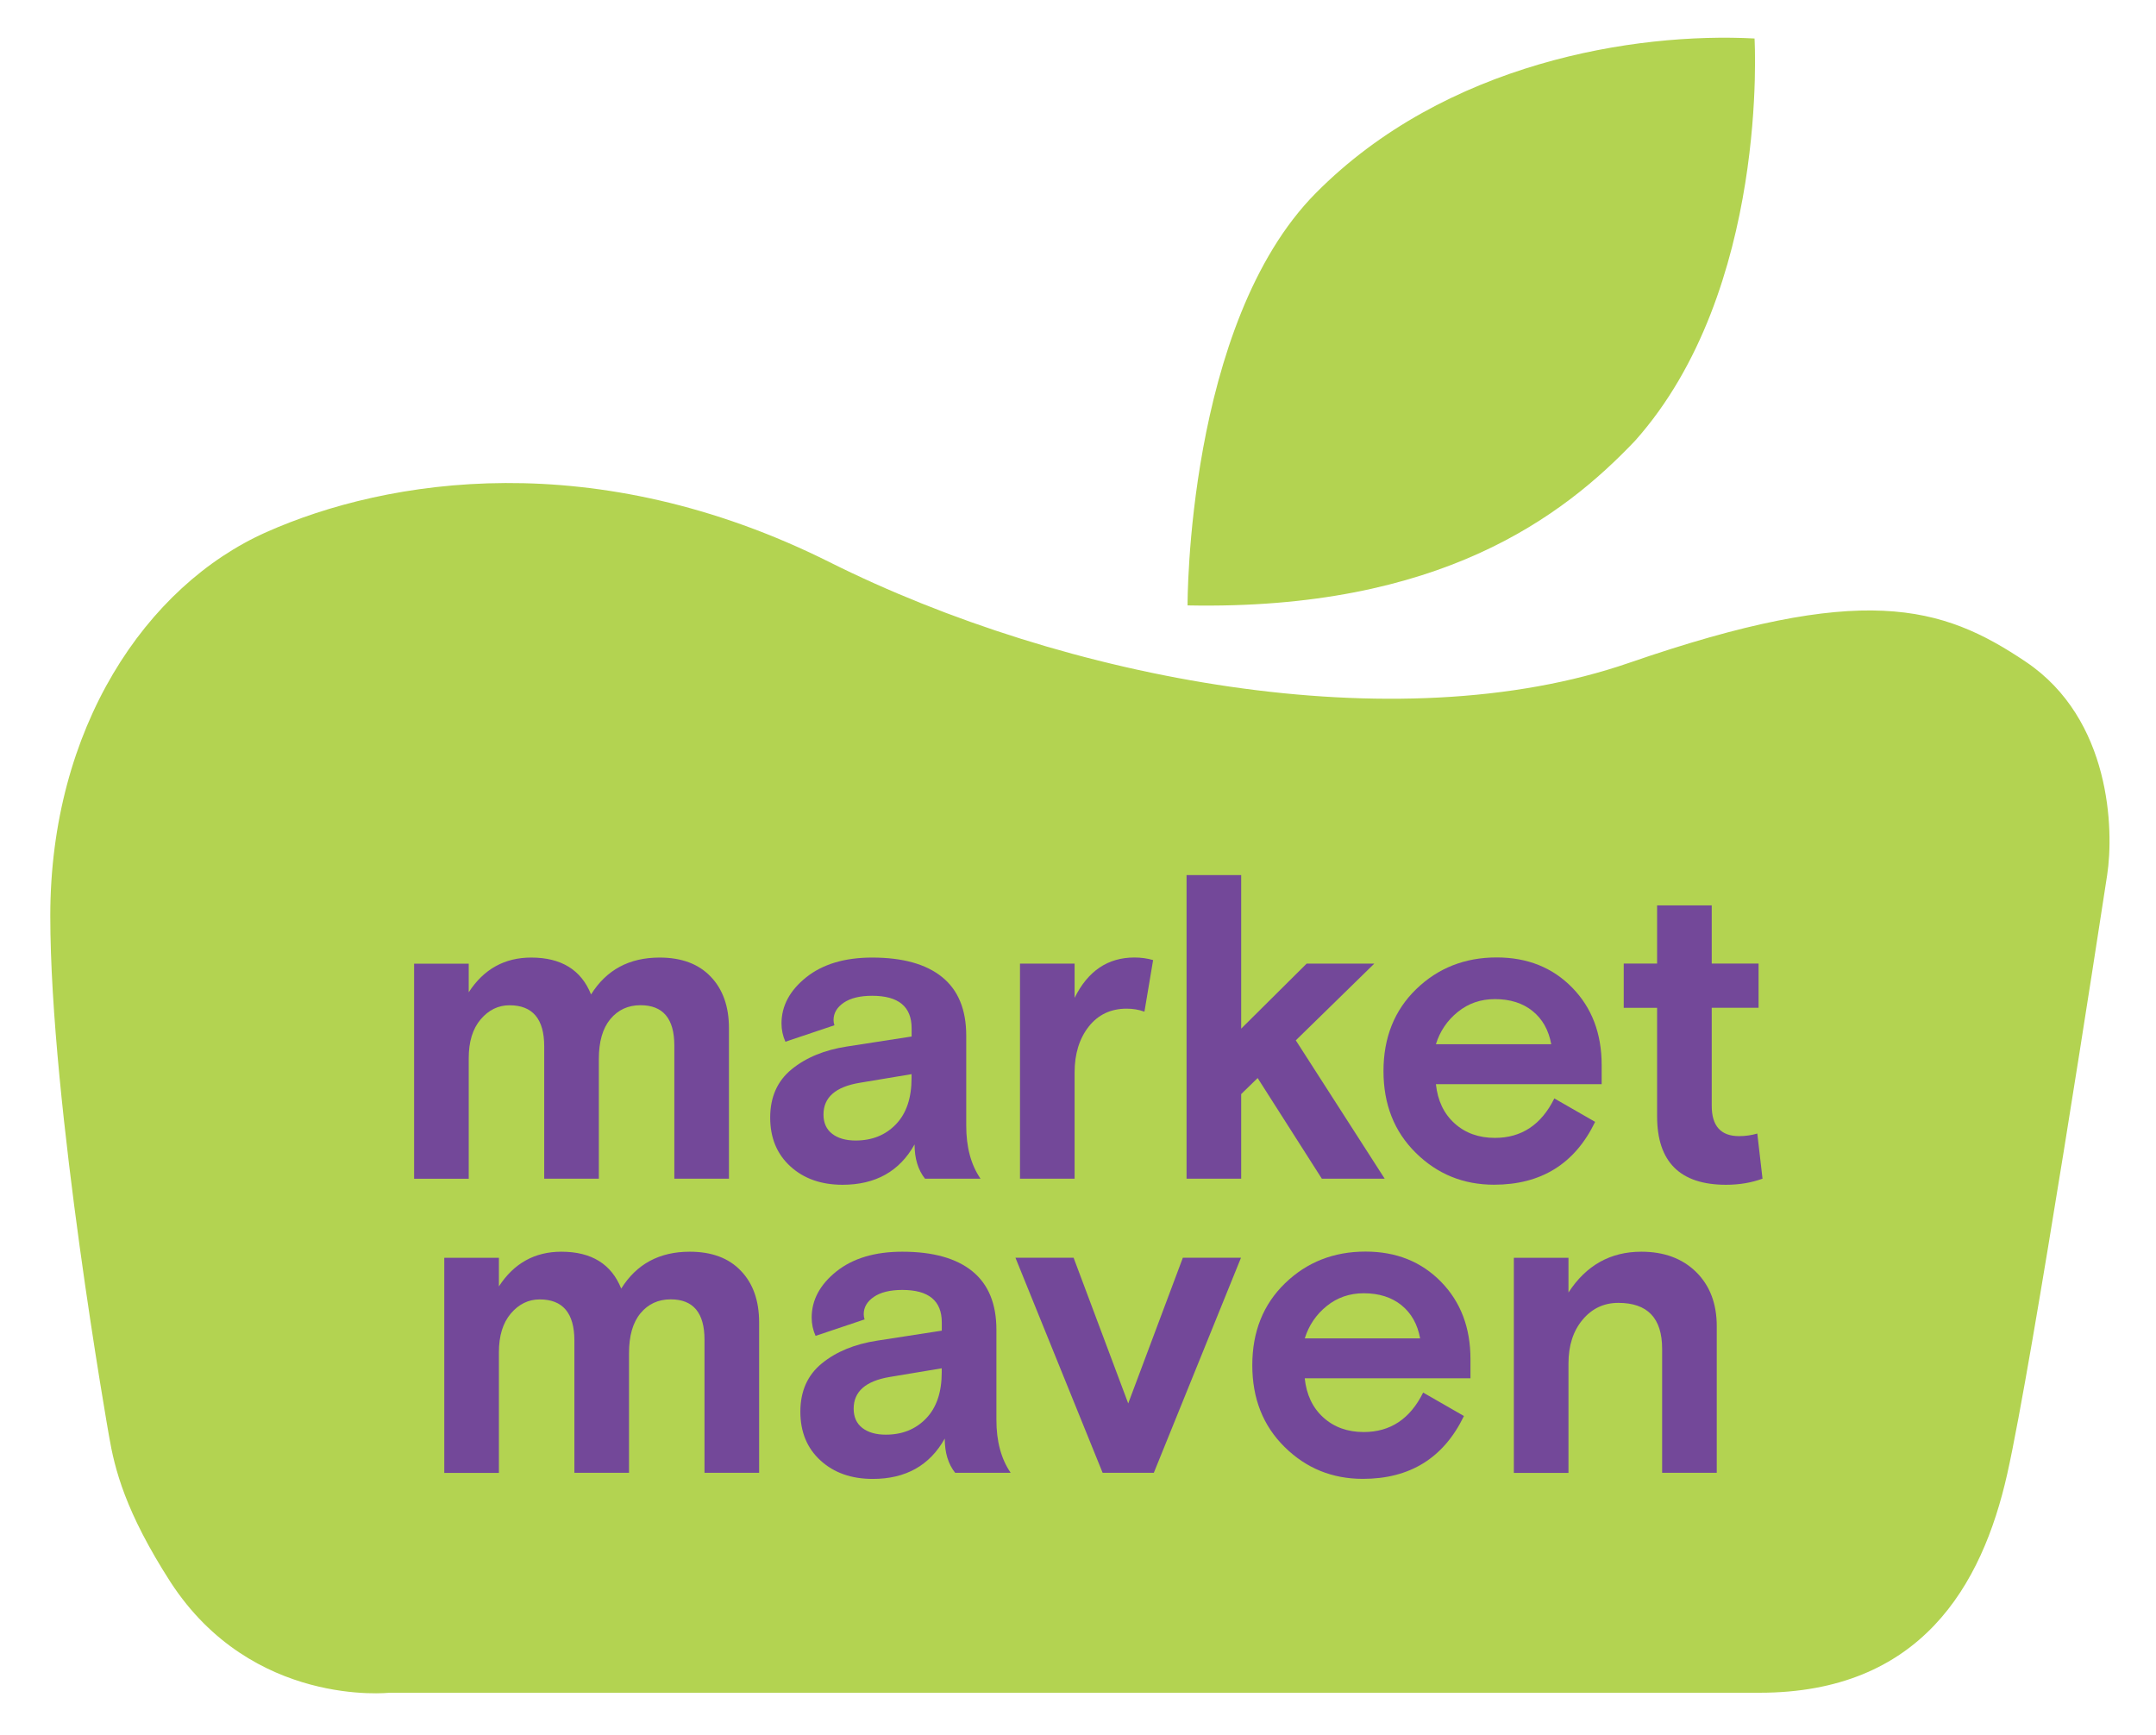
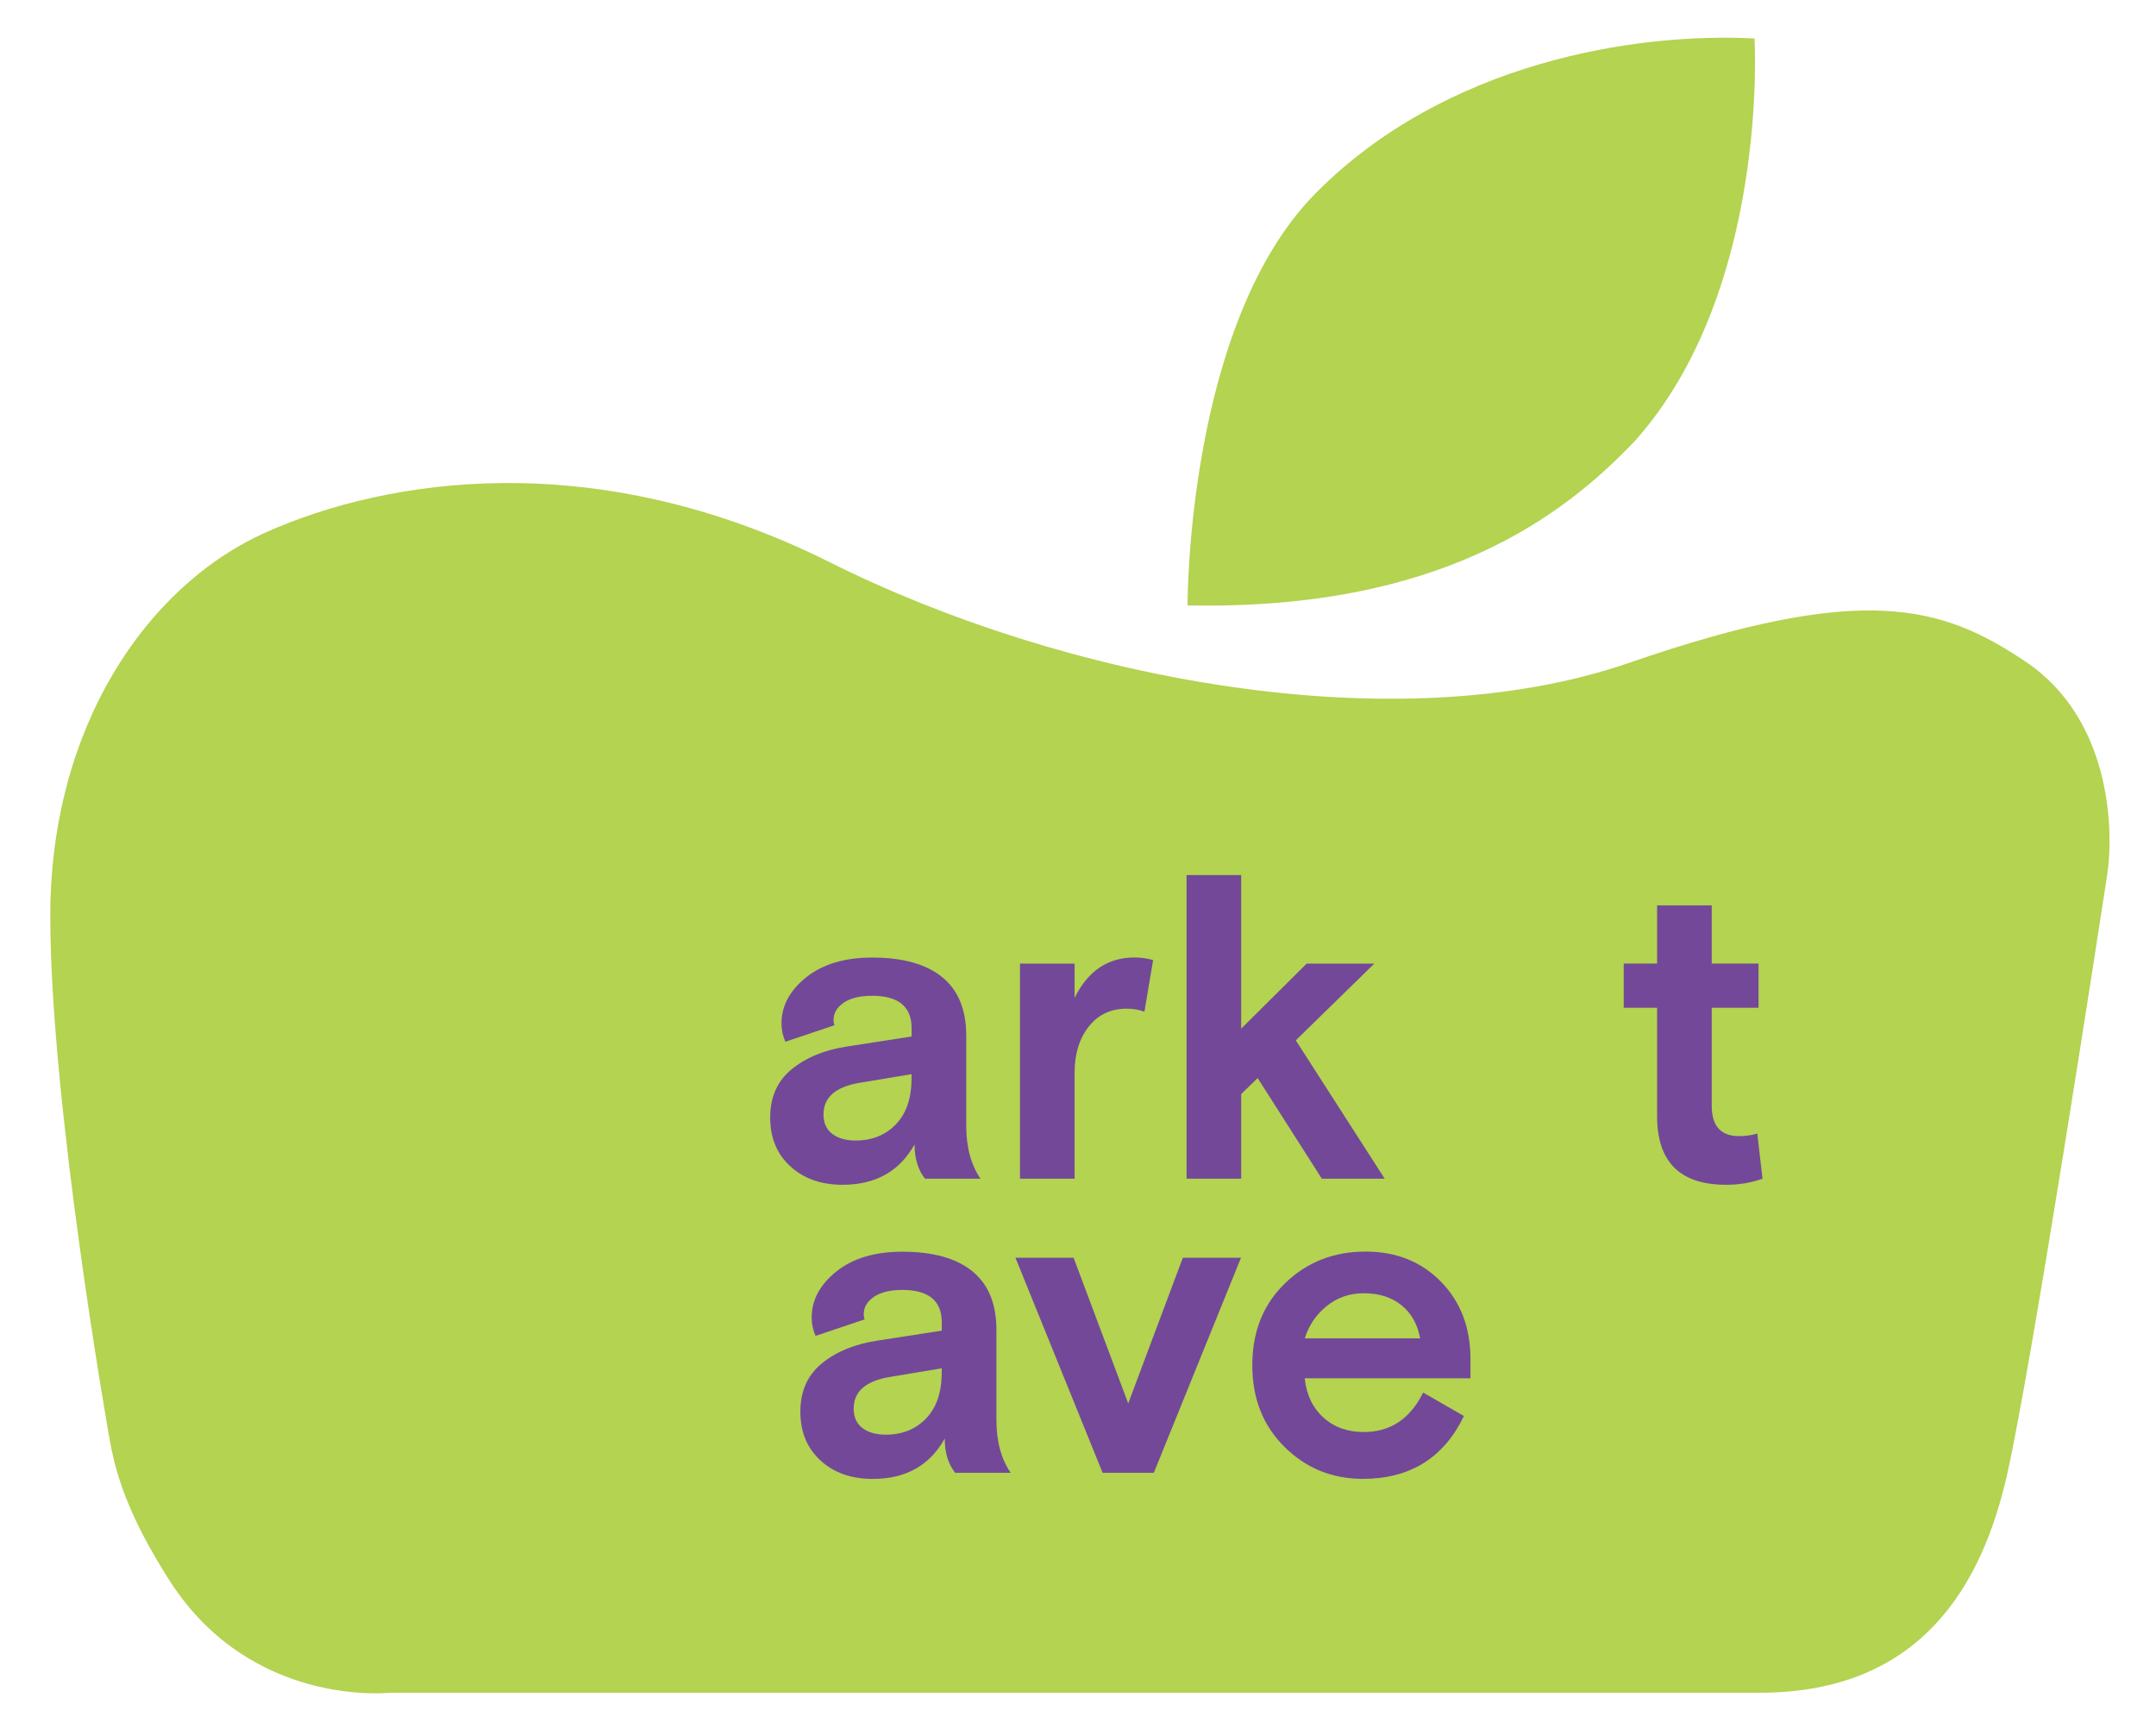
<svg xmlns="http://www.w3.org/2000/svg" width="343" height="276" viewBox="0 0 343 276" fill="none">
  <path d="M322.33 105.323C308.83 96.223 296.26 92.653 259.2 105.453C222.14 118.253 169.33 108.123 132 89.453C94.67 70.783 61.6 76.123 42.4 84.653C23.2 93.183 8 115.853 8 145.723C8 175.593 17.33 228.393 17.33 228.393C18.24 233.743 19.93 240.523 27.13 251.723C40.13 271.723 61.93 269.323 61.93 269.323C61.93 269.323 254.33 269.323 279.93 269.323C305.53 269.323 315.33 252.323 319.33 234.523C323.33 216.723 334.13 146.423 335.23 139.223C336.33 132.023 335.83 114.423 322.33 105.323Z" fill="#B3D351" />
  <path d="M188.93 96.323C188.93 96.323 188.73 51.523 209.33 30.723C229.93 9.923 260.13 5.123 279.13 6.123C279.13 6.123 281.53 46.123 260.13 70.123C248.73 82.123 229.13 97.123 188.93 96.323Z" fill="#B3D351" />
-   <path d="M115.97 163.593V187.533H107.28V166.353C107.28 162.073 105.49 159.933 101.9 159.933C99.92 159.933 98.32 160.673 97.1 162.143C95.88 163.613 95.27 165.733 95.27 168.493V187.533H86.58V166.493C86.58 162.123 84.74 159.943 81.06 159.943C79.27 159.943 77.74 160.693 76.47 162.183C75.2 163.683 74.57 165.733 74.57 168.363V187.543H65.88V153.323H74.57V157.873C76.96 154.193 80.27 152.353 84.51 152.353C89.29 152.353 92.47 154.313 94.03 158.223C96.47 154.313 100.1 152.353 104.93 152.353C108.43 152.353 111.14 153.363 113.07 155.393C115 157.403 115.97 160.143 115.97 163.593Z" fill="#734899" />
  <path d="M155.99 187.533H147.16C146.06 186.153 145.5 184.333 145.5 182.083C143.11 186.363 139.29 188.503 134.05 188.503C130.64 188.503 127.87 187.523 125.74 185.573C123.6 183.623 122.53 181.033 122.53 177.813C122.53 174.543 123.67 171.983 125.95 170.123C128.23 168.263 131.16 167.053 134.75 166.503L145.03 164.913V163.603C145.03 160.153 142.94 158.433 138.75 158.433C136.82 158.433 135.31 158.803 134.23 159.533C133.15 160.273 132.61 161.193 132.61 162.293C132.61 162.573 132.65 162.843 132.75 163.123L124.95 165.743C124.54 164.823 124.33 163.853 124.33 162.843C124.33 160.043 125.64 157.593 128.26 155.493C130.88 153.403 134.38 152.353 138.75 152.353C143.63 152.353 147.34 153.393 149.89 155.463C152.44 157.533 153.72 160.633 153.72 164.783V179.063C153.71 182.493 154.47 185.323 155.99 187.533ZM136.12 181.463C138.74 181.463 140.88 180.603 142.54 178.873C144.2 177.143 145.02 174.703 145.02 171.523V170.903L136.74 172.283C132.92 172.923 131.01 174.603 131.01 177.323C131.01 178.653 131.47 179.683 132.39 180.393C133.31 181.103 134.56 181.463 136.12 181.463Z" fill="#734899" />
  <path d="M183.45 152.753L182.07 160.963C181.19 160.643 180.25 160.483 179.24 160.483C176.71 160.483 174.7 161.443 173.2 163.343C171.71 165.253 170.96 167.683 170.96 170.623V187.533H162.27V153.313H170.96V158.763C173.07 154.483 176.25 152.343 180.48 152.343C181.54 152.343 182.53 152.483 183.45 152.753Z" fill="#734899" />
  <path d="M197.46 139.233V163.663L207.88 153.313H218.64L206.15 165.523L220.29 187.533H210.29L200.08 171.523L197.46 174.073V187.533H188.77V139.233H197.46Z" fill="#734899" />
-   <path d="M254.8 172.493H228.44C228.72 175.113 229.7 177.193 231.41 178.733C233.11 180.273 235.25 181.043 237.83 181.043C242.06 181.043 245.21 178.953 247.28 174.763L253.77 178.493C250.55 185.163 245.19 188.493 237.69 188.493C232.81 188.493 228.66 186.803 225.24 183.423C221.81 180.043 220.1 175.703 220.1 170.413C220.1 165.083 221.84 160.733 225.31 157.373C228.78 154.013 233.05 152.333 238.11 152.333C242.99 152.333 246.99 153.933 250.12 157.133C253.25 160.333 254.81 164.433 254.81 169.453V172.493H254.8ZM237.82 158.963C235.57 158.963 233.6 159.643 231.92 161.003C230.24 162.363 229.08 164.073 228.44 166.143H246.79C246.38 163.893 245.39 162.133 243.82 160.863C242.26 159.603 240.26 158.963 237.82 158.963Z" fill="#734899" />
-   <path d="M258.32 160.343V153.303H263.63V144.053H272.32V153.303H279.77V160.343H272.32V175.933C272.32 179.153 273.77 180.763 276.67 180.763C277.68 180.763 278.65 180.623 279.57 180.353L280.4 187.533C278.65 188.173 276.72 188.503 274.6 188.503C267.29 188.503 263.63 184.873 263.63 177.603V160.353H258.32V160.343Z" fill="#734899" />
-   <path d="M120.77 210.393V234.333H112.08V213.153C112.08 208.873 110.29 206.733 106.7 206.733C104.72 206.733 103.12 207.473 101.9 208.943C100.68 210.413 100.07 212.533 100.07 215.293V234.333H91.38V213.293C91.38 208.923 89.54 206.743 85.86 206.743C84.07 206.743 82.54 207.493 81.27 208.983C80 210.483 79.37 212.533 79.37 215.163V234.343H70.68V200.123H79.37V204.673C81.76 200.993 85.07 199.153 89.31 199.153C94.09 199.153 97.27 201.113 98.83 205.023C101.27 201.113 104.9 199.153 109.73 199.153C113.23 199.153 115.94 200.163 117.87 202.193C119.8 204.203 120.77 206.943 120.77 210.393Z" fill="#734899" />
+   <path d="M258.32 160.343V153.303H263.63V144.053H272.32V153.303H279.77V160.343H272.32V175.933C272.32 179.153 273.77 180.763 276.67 180.763C277.68 180.763 278.65 180.623 279.57 180.353L280.4 187.533C278.65 188.173 276.72 188.503 274.6 188.503C267.29 188.503 263.63 184.873 263.63 177.603V160.353V160.343Z" fill="#734899" />
  <path d="M160.79 234.333H151.96C150.86 232.953 150.3 231.133 150.3 228.883C147.91 233.163 144.09 235.303 138.85 235.303C135.44 235.303 132.67 234.323 130.54 232.373C128.4 230.423 127.33 227.833 127.33 224.613C127.33 221.343 128.47 218.783 130.75 216.923C133.03 215.063 135.96 213.853 139.55 213.303L149.83 211.713V210.403C149.83 206.953 147.74 205.233 143.55 205.233C141.62 205.233 140.11 205.603 139.03 206.333C137.95 207.073 137.41 207.993 137.41 209.093C137.41 209.373 137.45 209.643 137.55 209.923L129.75 212.543C129.34 211.623 129.13 210.653 129.13 209.643C129.13 206.843 130.44 204.393 133.06 202.293C135.68 200.203 139.18 199.153 143.55 199.153C148.43 199.153 152.14 200.193 154.69 202.263C157.24 204.333 158.52 207.433 158.52 211.583V225.863C158.51 229.293 159.27 232.123 160.79 234.333ZM140.92 228.263C143.54 228.263 145.68 227.403 147.34 225.673C149 223.943 149.82 221.503 149.82 218.323V217.703L141.54 219.083C137.72 219.723 135.81 221.403 135.81 224.123C135.81 225.453 136.27 226.483 137.19 227.193C138.11 227.903 139.36 228.263 140.92 228.263Z" fill="#734899" />
  <path d="M197.43 200.113L183.56 234.333H175.42L161.55 200.113H170.8L179.49 223.293L188.18 200.113H197.43Z" fill="#734899" />
  <path d="M233.929 219.293H207.569C207.849 221.913 208.829 223.993 210.539 225.533C212.239 227.073 214.379 227.843 216.959 227.843C221.189 227.843 224.339 225.753 226.409 221.563L232.899 225.293C229.679 231.963 224.319 235.293 216.819 235.293C211.939 235.293 207.789 233.603 204.369 230.223C200.939 226.843 199.229 222.503 199.229 217.213C199.229 211.883 200.969 207.533 204.439 204.173C207.909 200.813 212.179 199.133 217.239 199.133C222.119 199.133 226.119 200.733 229.249 203.933C232.379 207.133 233.939 211.233 233.939 216.253V219.293H233.929ZM216.959 205.763C214.709 205.763 212.739 206.443 211.059 207.803C209.379 209.163 208.219 210.873 207.579 212.943H225.929C225.519 210.693 224.529 208.933 222.959 207.663C221.399 206.403 219.399 205.763 216.959 205.763Z" fill="#734899" />
-   <path d="M273.12 211.013V234.333H264.43V214.603C264.43 209.723 262.11 207.293 257.46 207.293C255.16 207.293 253.26 208.193 251.77 209.983C250.27 211.773 249.53 214.103 249.53 216.953V234.343H240.84V200.123H249.53V205.643C252.34 201.323 256.2 199.153 261.12 199.153C264.75 199.153 267.66 200.233 269.85 202.393C272.03 204.553 273.12 207.423 273.12 211.013Z" fill="#734899" />
</svg>